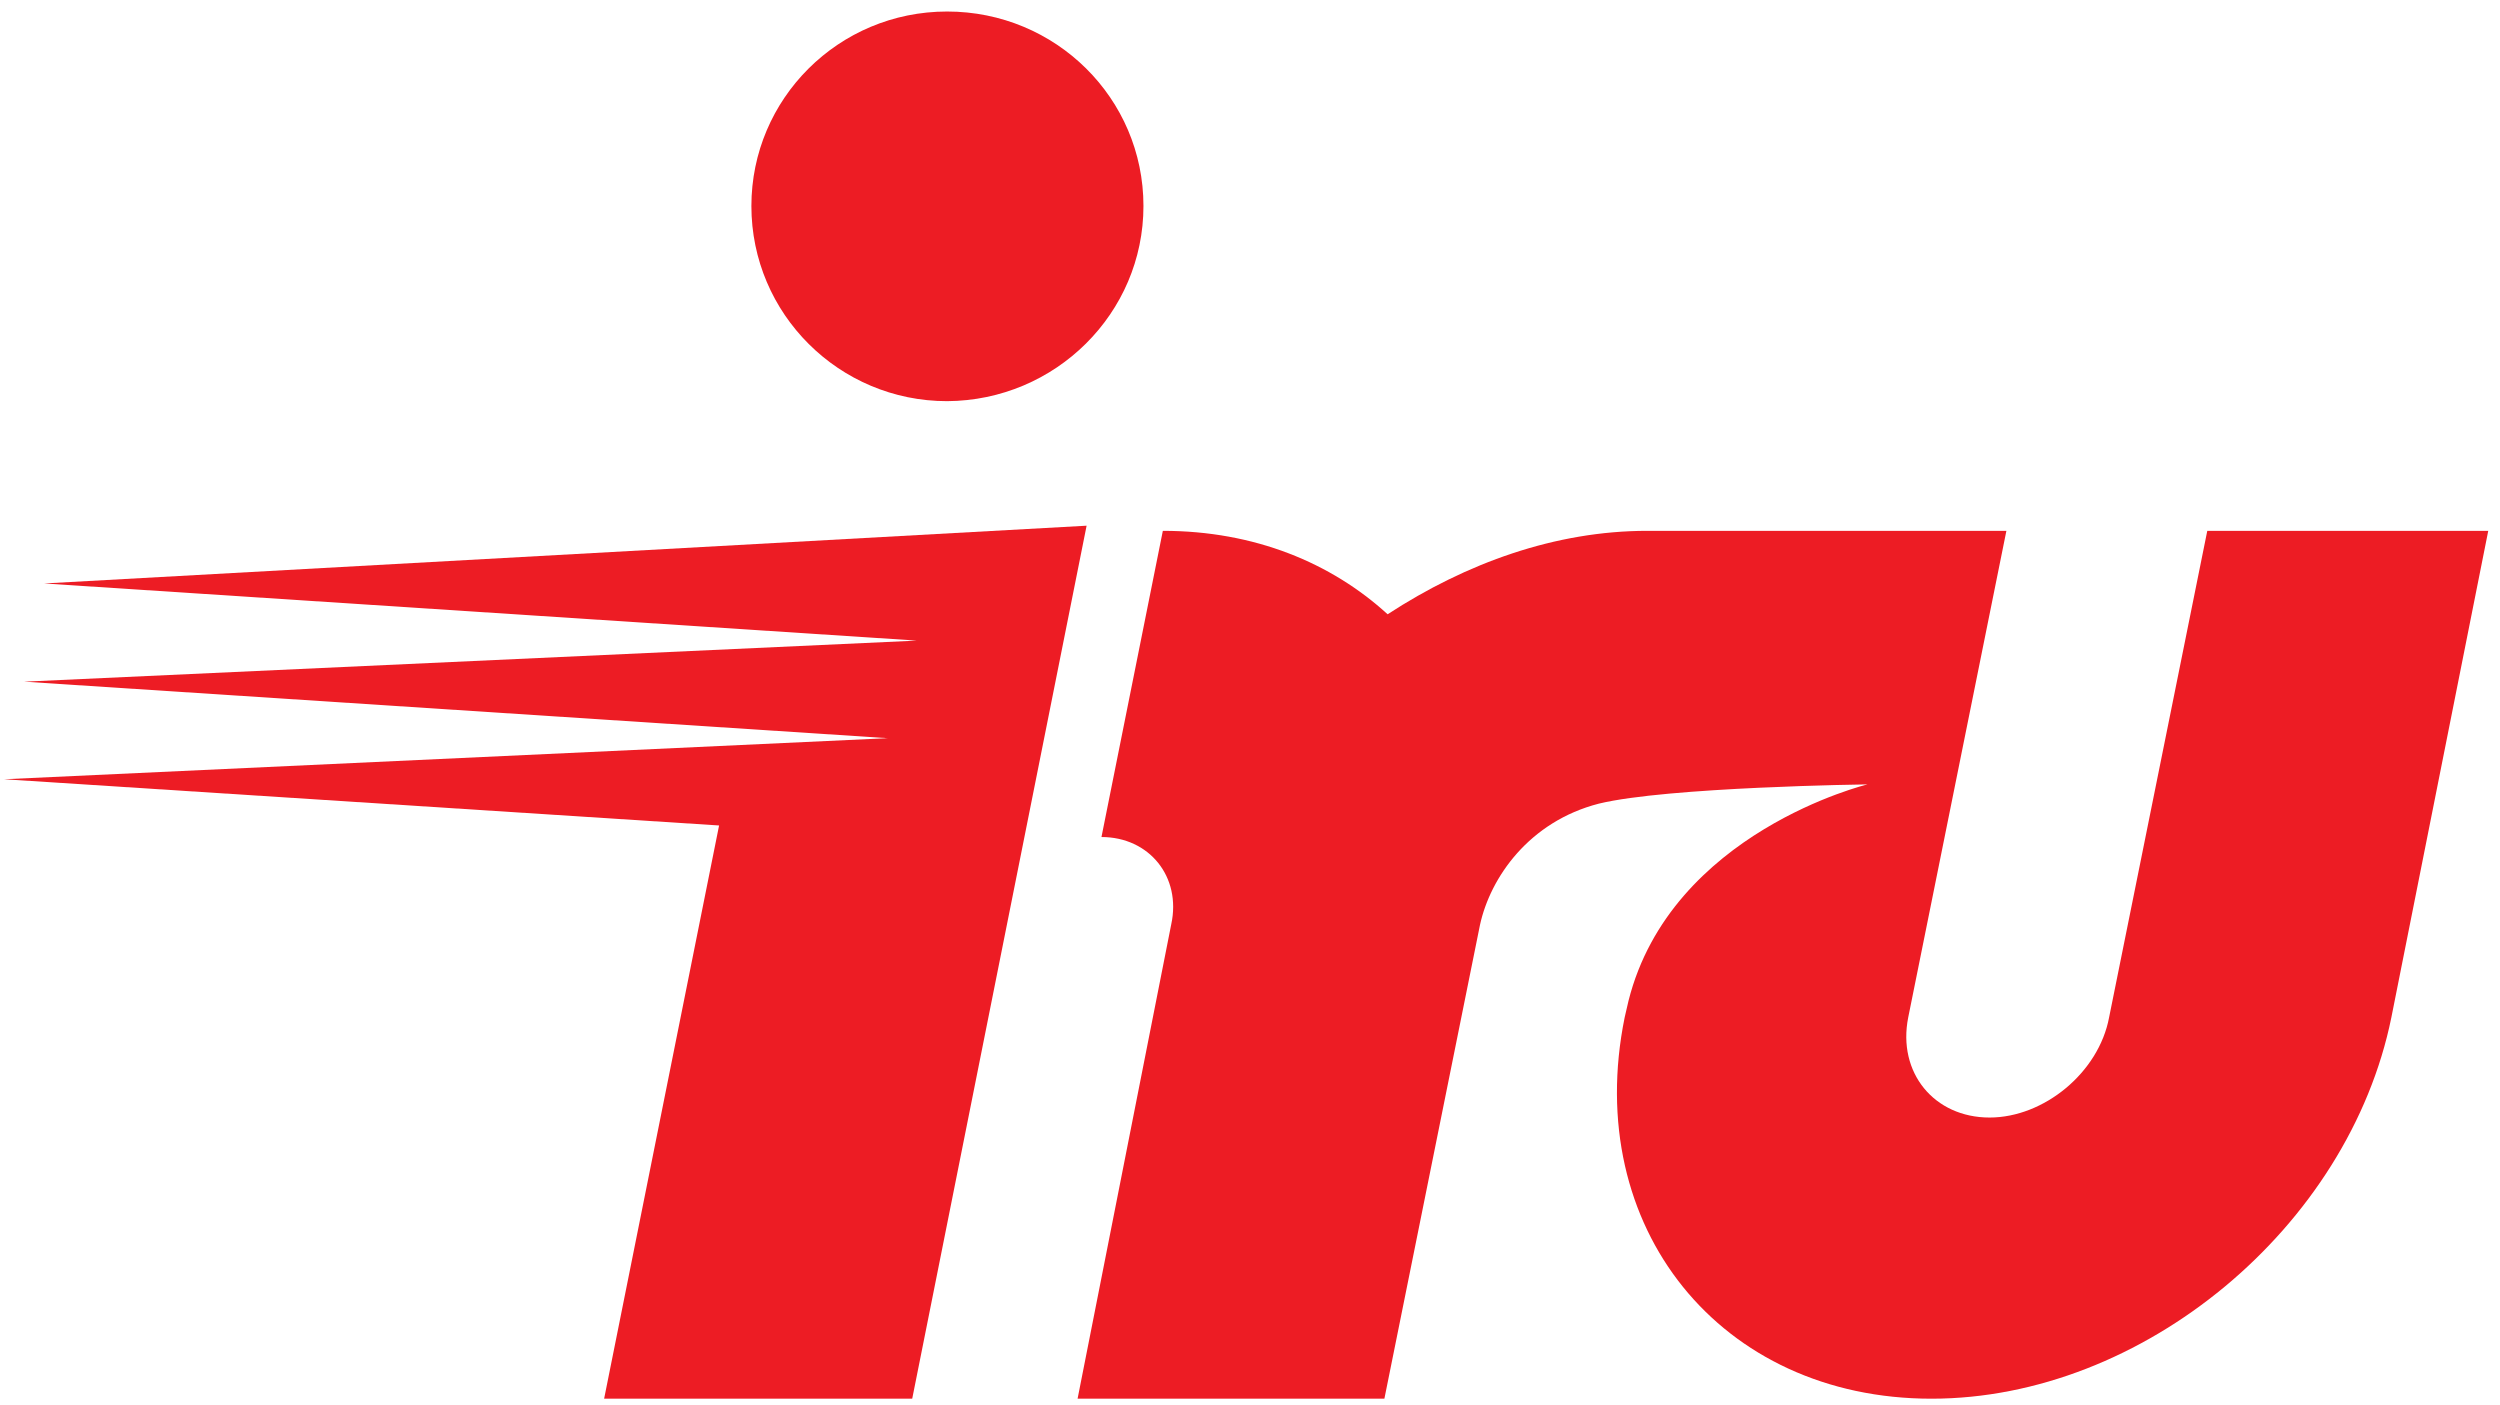
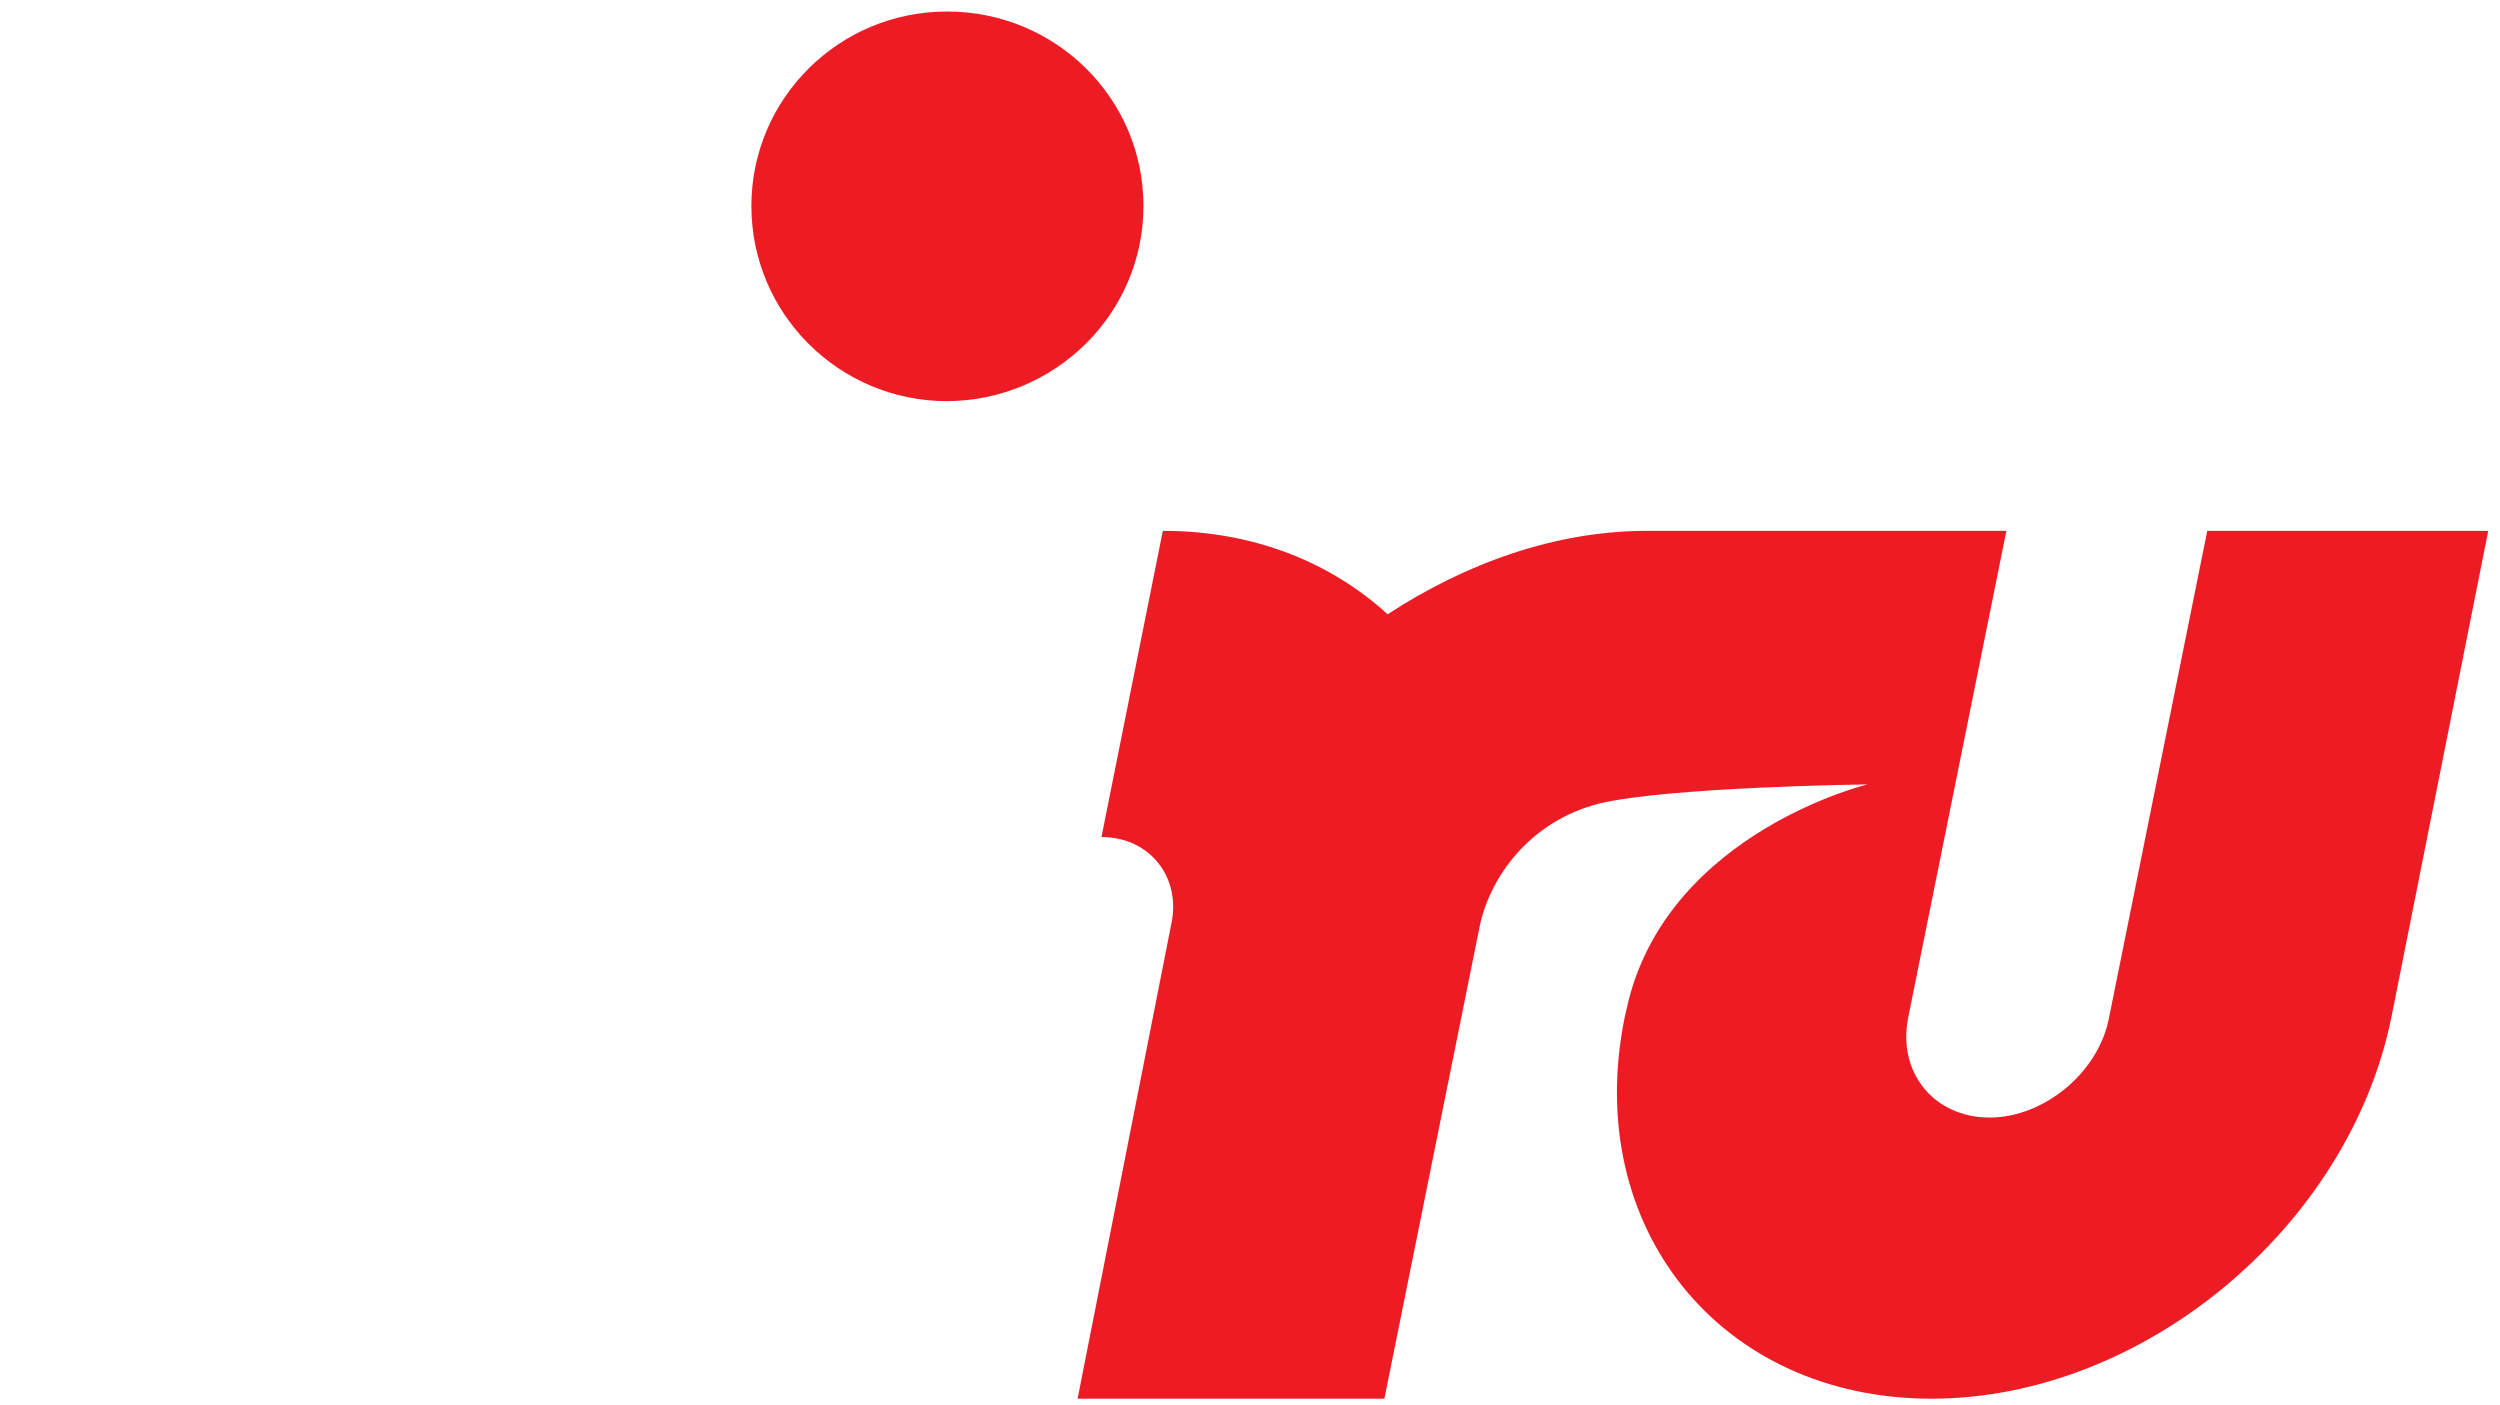
<svg xmlns="http://www.w3.org/2000/svg" width="194" height="109" viewBox="0 0 194 109" fill="none">
-   <path d="M171.285 41.193L163.666 78.951C162.864 83.234 158.603 86.721 154.393 86.721C150.083 86.721 147.226 83.234 148.078 78.951L155.696 41.193H127.828C120.711 41.193 113.794 43.683 107.679 47.668C103.318 43.683 97.353 41.193 90.236 41.193L85.474 64.953C89.183 64.953 91.689 68.042 90.888 71.728L83.62 108.539H107.428L114.846 71.778C115.648 68.091 118.656 63.758 124.069 62.363C129.382 61.068 144.92 60.868 144.92 60.868C144.92 60.868 129.683 64.555 126.374 77.655L126.074 78.951C122.766 95.239 133.492 108.539 149.882 108.539C166.272 108.539 182.261 95.239 185.57 78.951L193.088 41.193H171.285Z" fill="#ED1C24" />
-   <path d="M3.423 45.277L71.139 49.711L1.869 52.898L68.883 57.282L0.315 60.47L55.801 64.057L46.88 108.539H70.788L84.321 40.794L3.423 45.277Z" fill="#ED1C24" />
+   <path d="M171.285 41.193L163.666 78.951C162.864 83.234 158.603 86.721 154.393 86.721C150.083 86.721 147.226 83.234 148.078 78.951L155.696 41.193H127.828C120.711 41.193 113.794 43.683 107.679 47.668C103.318 43.683 97.353 41.193 90.236 41.193L85.474 64.953C89.183 64.953 91.689 68.042 90.888 71.728L83.62 108.539H107.428L114.846 71.778C115.648 68.091 118.656 63.758 124.069 62.363C129.382 61.068 144.92 60.868 144.92 60.868C144.92 60.868 129.683 64.555 126.374 77.655L126.074 78.951C122.766 95.239 133.492 108.539 149.882 108.539C166.272 108.539 182.261 95.239 185.57 78.951L193.088 41.193Z" fill="#ED1C24" />
  <path d="M88.732 15.987C88.732 7.619 81.915 0.894 73.495 0.894C65.074 0.894 58.308 7.669 58.308 15.987C58.308 24.356 65.124 31.13 73.495 31.13C81.915 31.081 88.732 24.306 88.732 15.987Z" fill="#ED1C24" />
</svg>